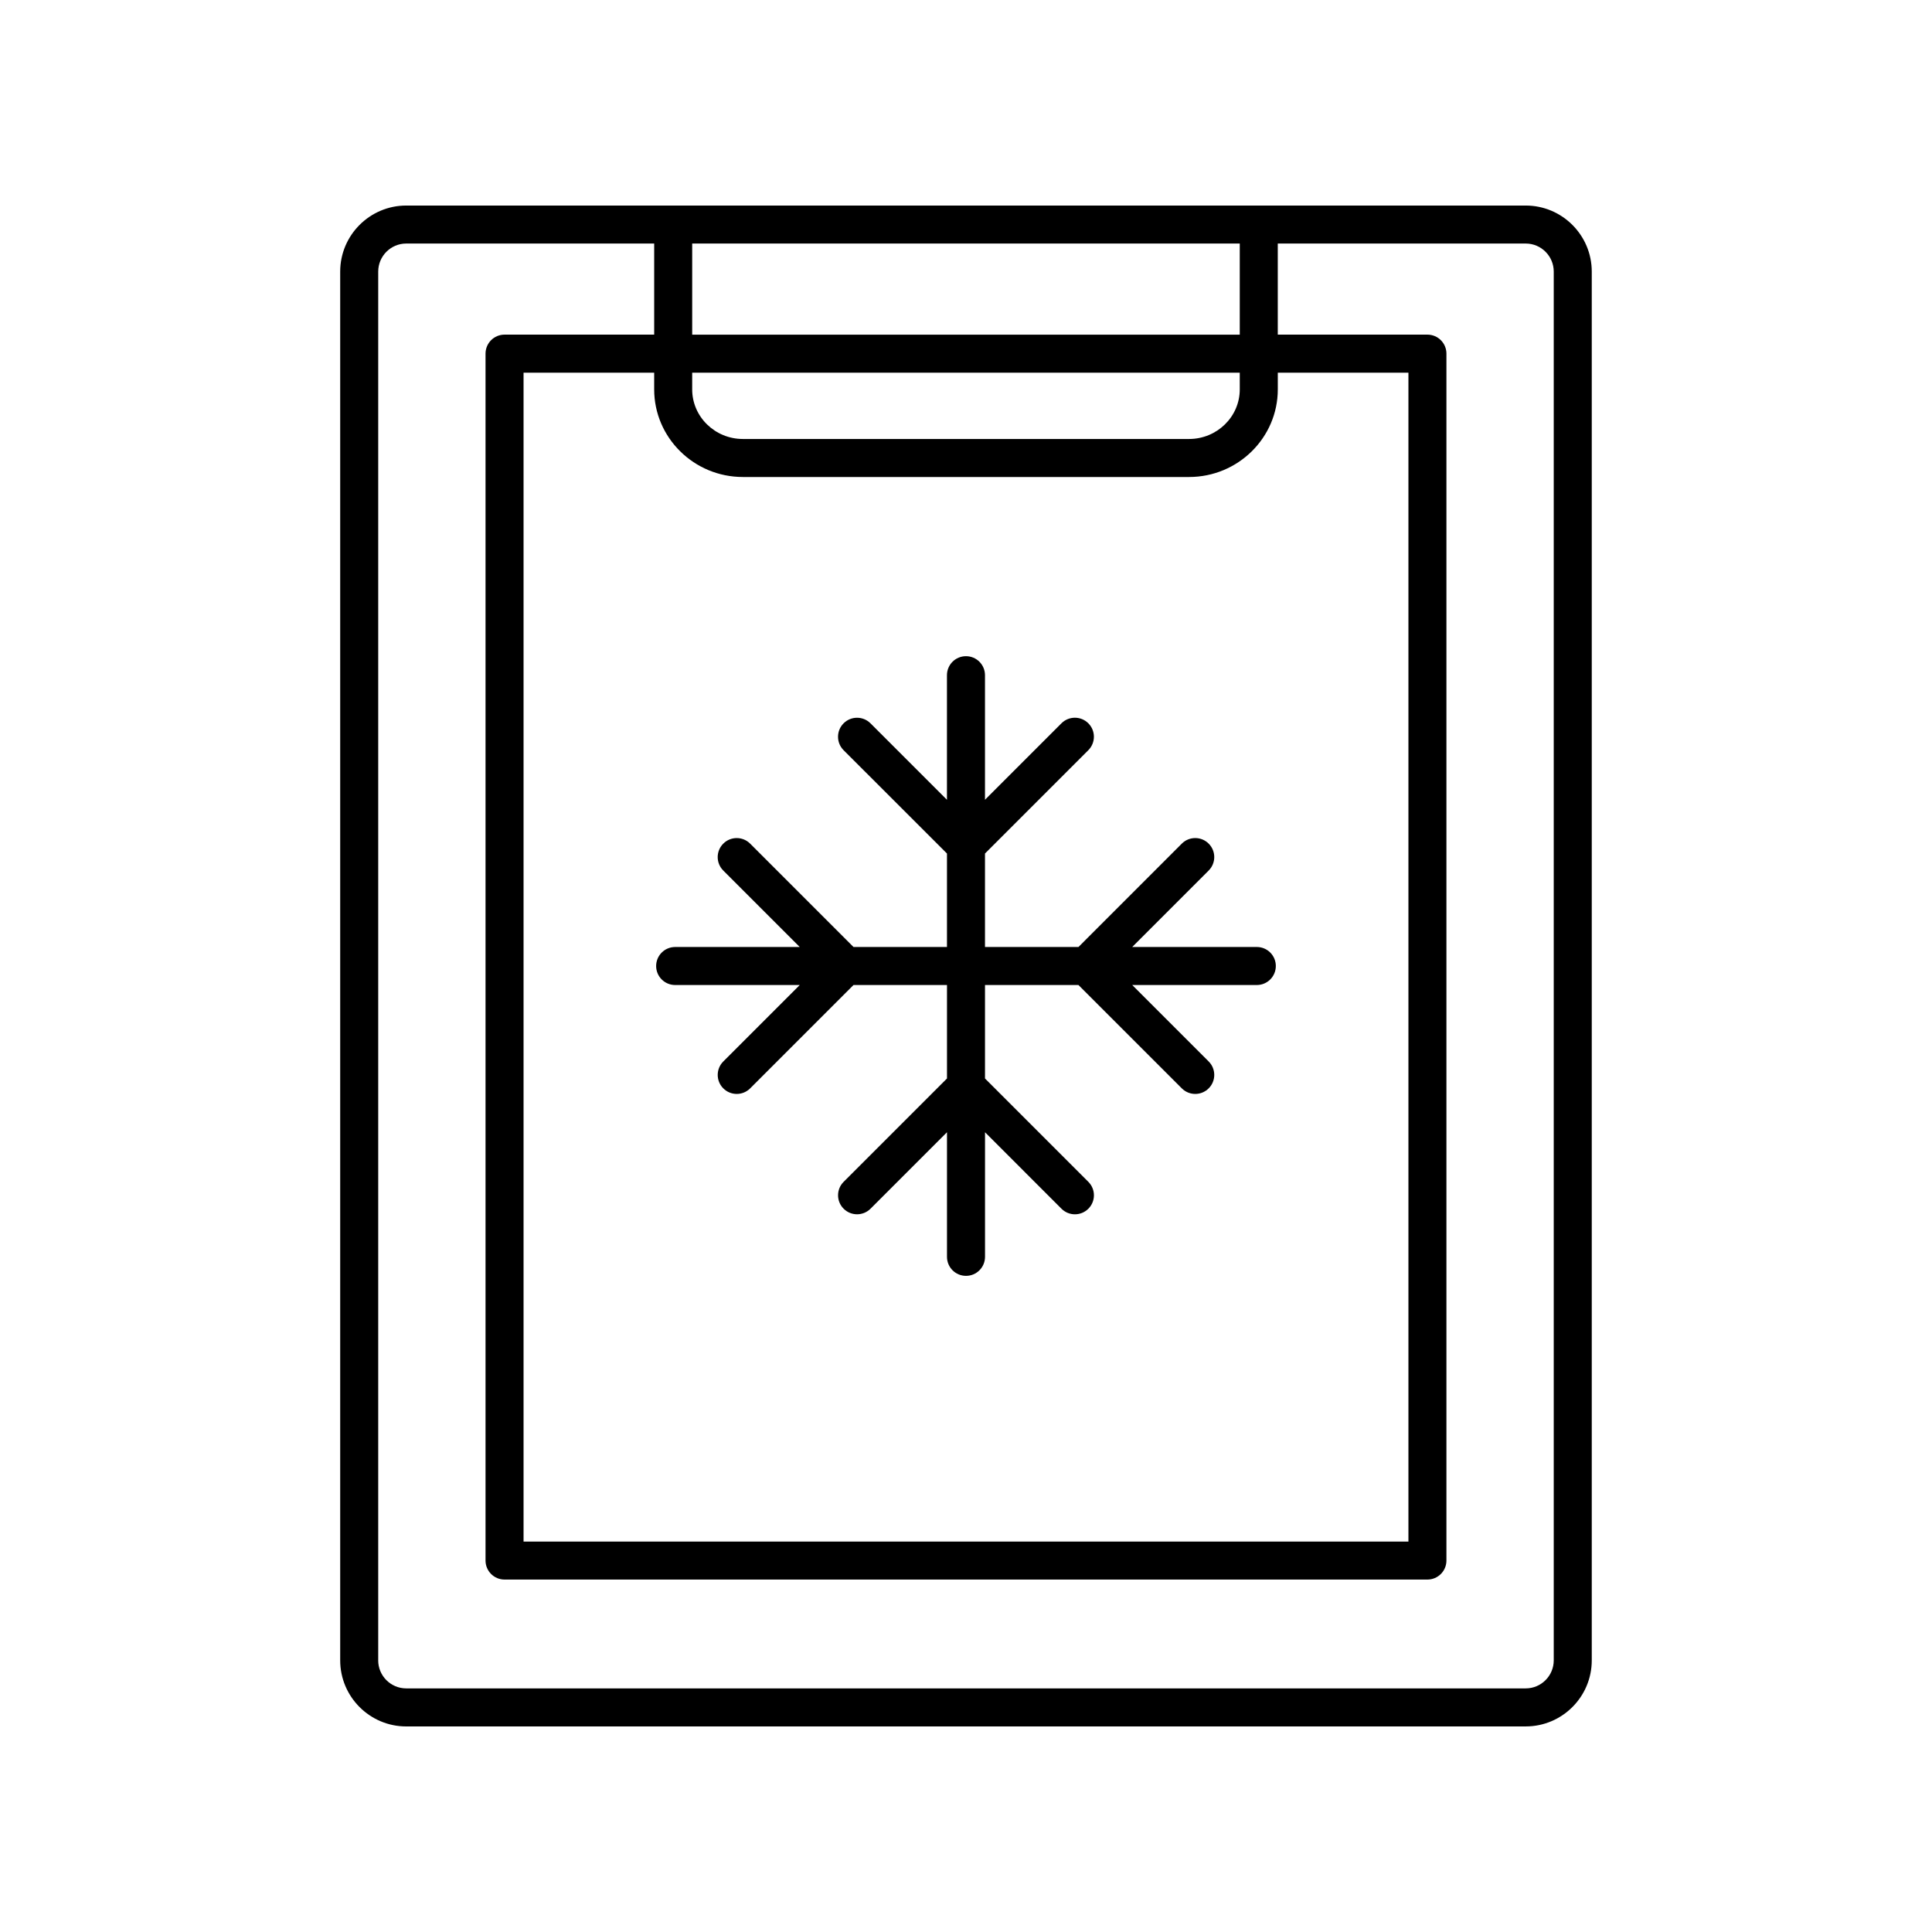
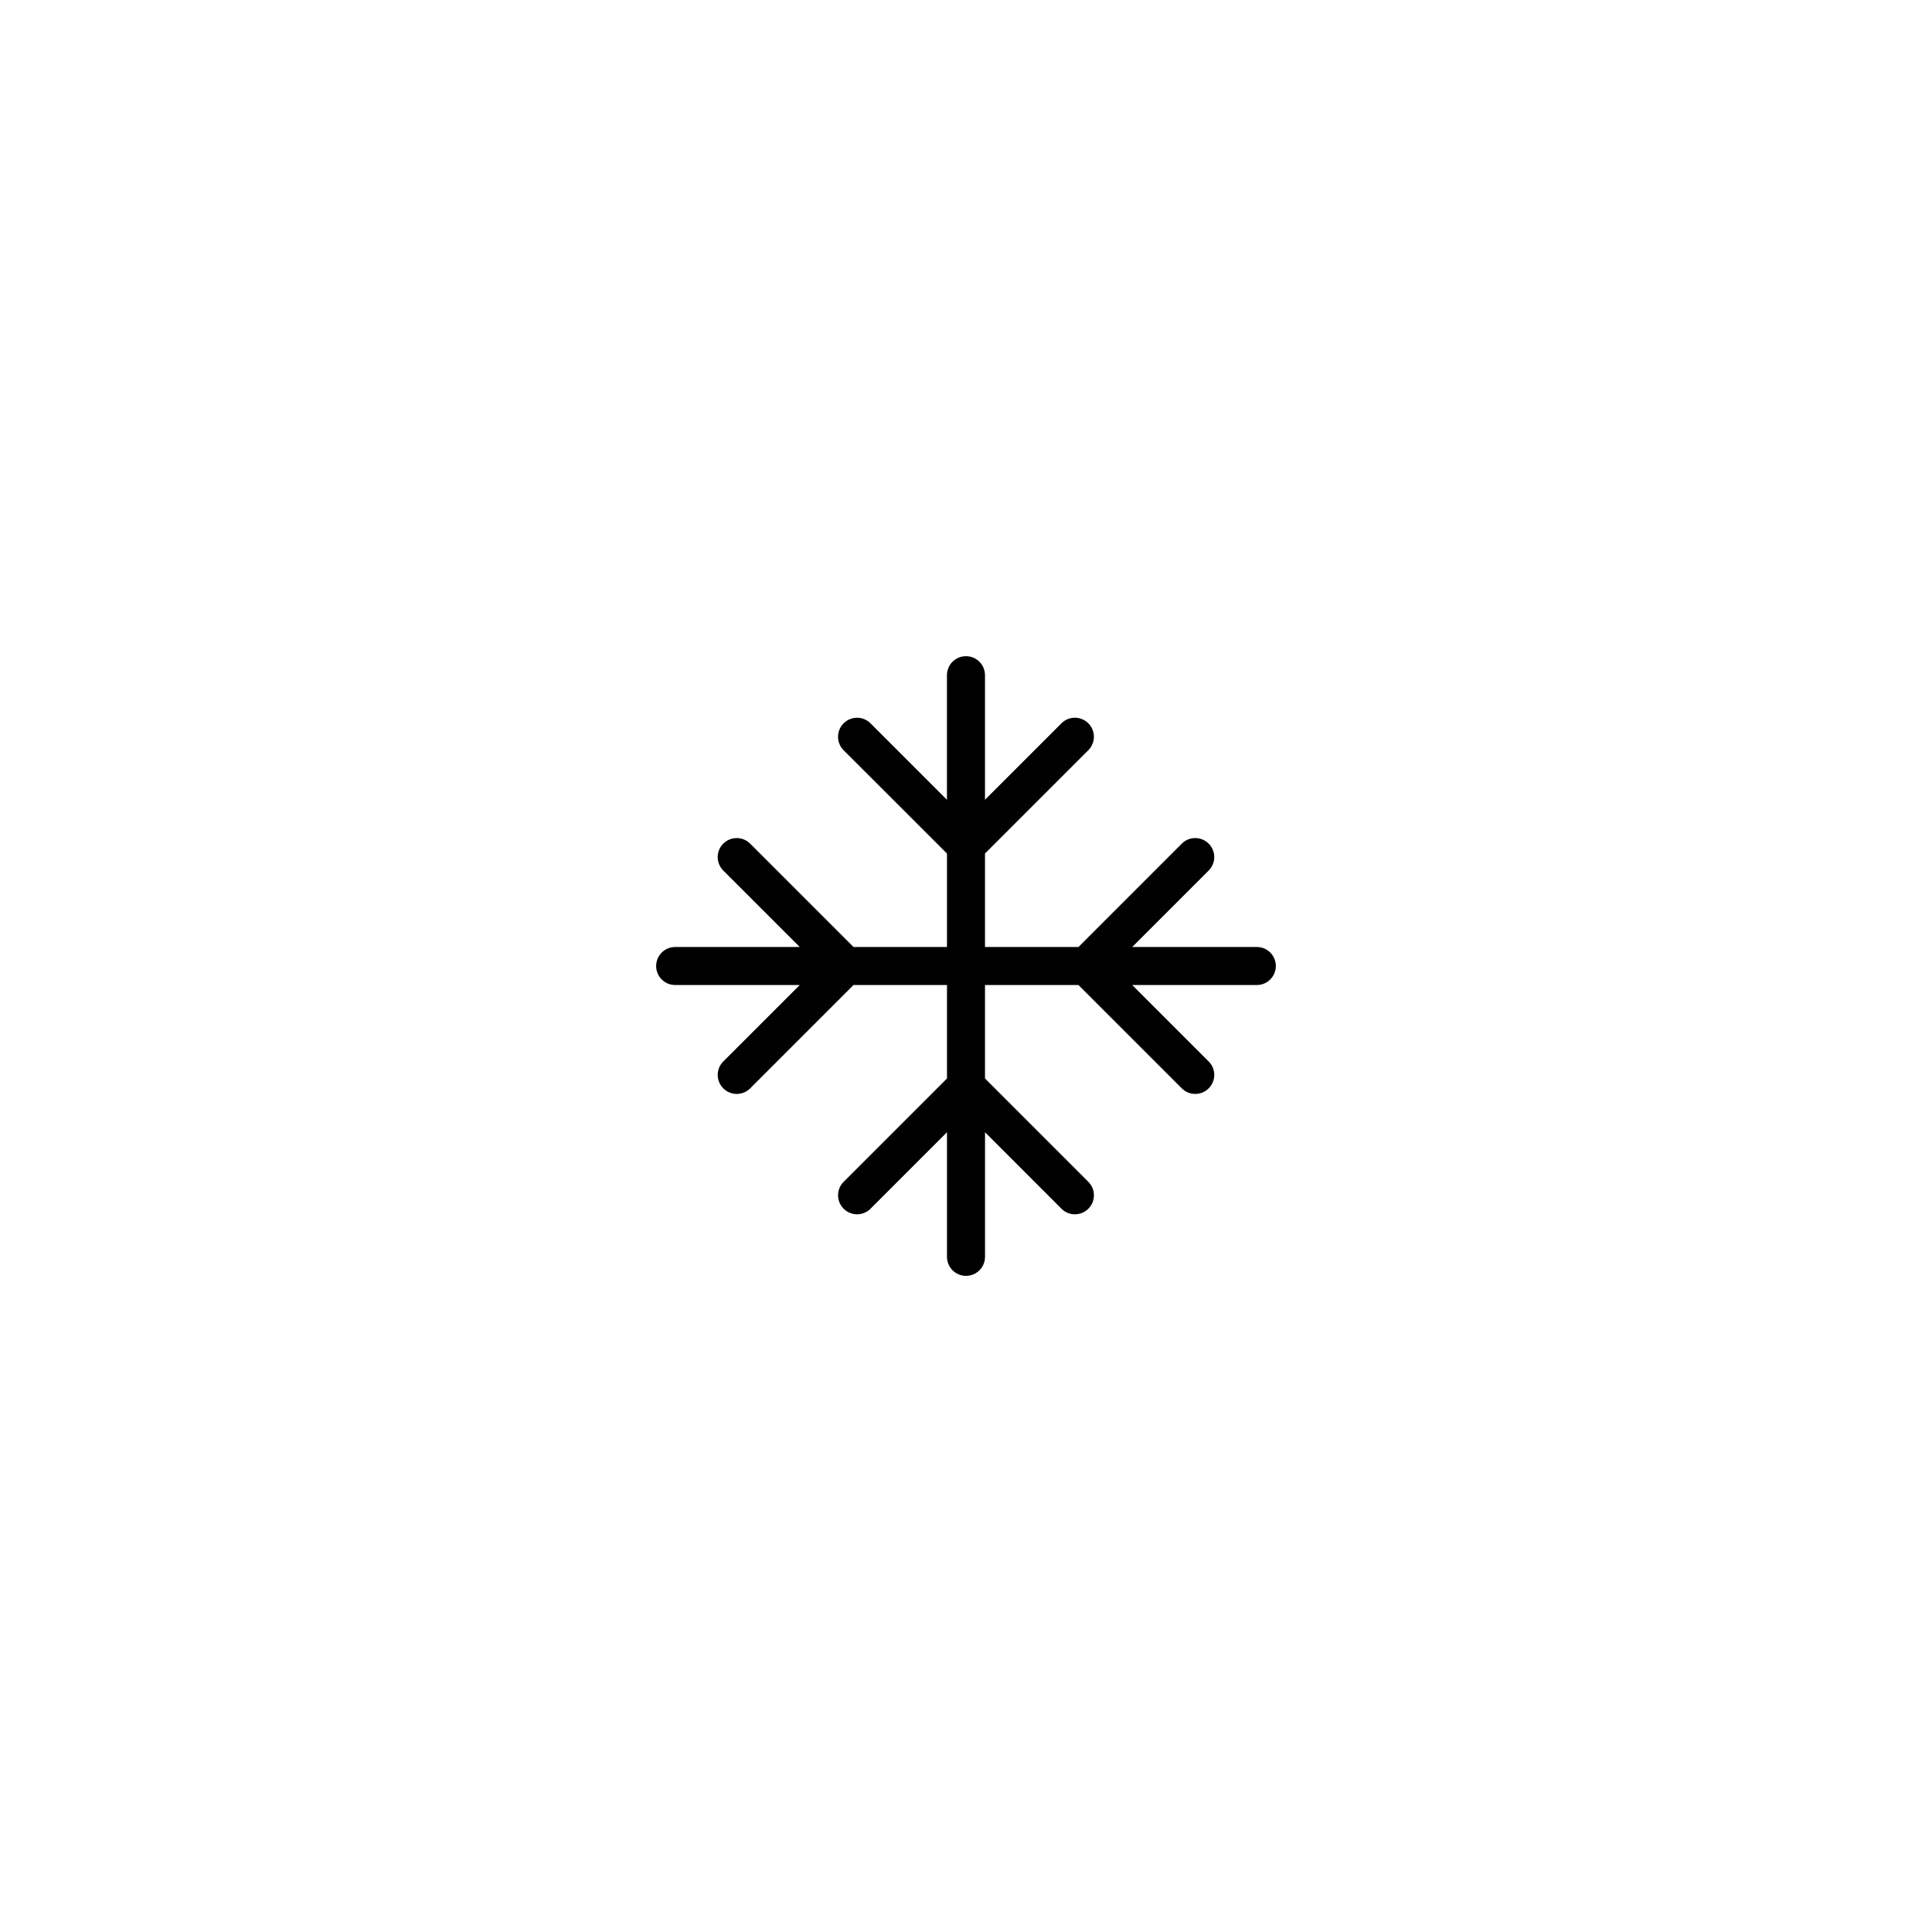
<svg xmlns="http://www.w3.org/2000/svg" fill="#000000" width="800px" height="800px" version="1.1" viewBox="144 144 512 512">
  <g>
    <path d="m322.93 405.04h33.012l-20.262 20.262c-1.969 1.969-1.969 5.156 0 7.125 0.984 0.984 2.273 1.477 3.562 1.477 1.289 0 2.578-0.492 3.562-1.477l27.387-27.387h24.773v24.766l-27.391 27.391c-1.969 1.969-1.969 5.156 0 7.125s5.156 1.969 7.125 0l20.266-20.266v33.02c0 2.785 2.254 5.039 5.039 5.039s5.039-2.254 5.039-5.039v-33.016l20.262 20.266c0.984 0.984 2.273 1.477 3.562 1.477 1.289 0 2.578-0.492 3.562-1.477 1.969-1.969 1.969-5.156 0-7.125l-27.391-27.391v-24.77h24.766l27.391 27.387c0.984 0.984 2.273 1.477 3.562 1.477 1.289 0 2.578-0.492 3.562-1.477 1.969-1.969 1.969-5.156 0-7.125l-20.262-20.262h33.016c2.785 0 5.039-2.254 5.039-5.039s-2.254-5.039-5.039-5.039h-33.02l20.266-20.266c1.969-1.969 1.969-5.156 0-7.125s-5.156-1.969-7.125 0l-27.387 27.395h-24.77v-24.773l27.387-27.387c1.969-1.969 1.969-5.156 0-7.125s-5.156-1.969-7.125 0l-20.262 20.266v-33.012c0-2.785-2.254-5.039-5.039-5.039s-5.039 2.254-5.039 5.039v33.016l-20.266-20.262c-1.969-1.969-5.156-1.969-7.125 0s-1.969 5.156 0 7.125l27.395 27.379v24.773h-24.773l-27.387-27.391c-1.969-1.969-5.156-1.969-7.125 0s-1.969 5.156 0 7.125l20.266 20.266h-33.016c-2.785 0-5.039 2.254-5.039 5.039s2.254 5.035 5.039 5.035z" />
-     <path d="m548.33 601.52c9.652 0 17.504-7.852 17.504-17.504v-368.04c0-9.652-7.852-17.504-17.504-17.504h-296.67c-9.652 0-17.504 7.852-17.504 17.504v368.04c0 9.656 7.852 17.508 17.504 17.508zm-207.45-331.11h118.23c12.969 0 23.52-10.41 23.52-23.211v-4.434h34.617v309.77h-234.5v-309.77h34.617v4.434c0 12.801 10.547 23.211 23.516 23.211zm131.67-23.211c0 7.242-6.031 13.137-13.441 13.137h-118.23c-7.41 0-13.441-5.894-13.441-13.137v-4.434h145.11zm-145.11-14.508v-24.145h145.11v24.141zm-83.207 351.32v-368.04c0-4.098 3.332-7.43 7.43-7.43h65.703v24.141h-39.656c-2.785 0-5.039 2.254-5.039 5.039v319.84c0 2.785 2.254 5.039 5.039 5.039h244.57c2.785 0 5.039-2.254 5.039-5.039v-319.84c0-2.785-2.254-5.039-5.039-5.039h-39.656v-24.141h65.703c4.098 0 7.43 3.332 7.43 7.43v368.04c0 4.102-3.332 7.43-7.43 7.43h-296.67c-4.098 0-7.43-3.328-7.43-7.43z" />
  </g>
</svg>